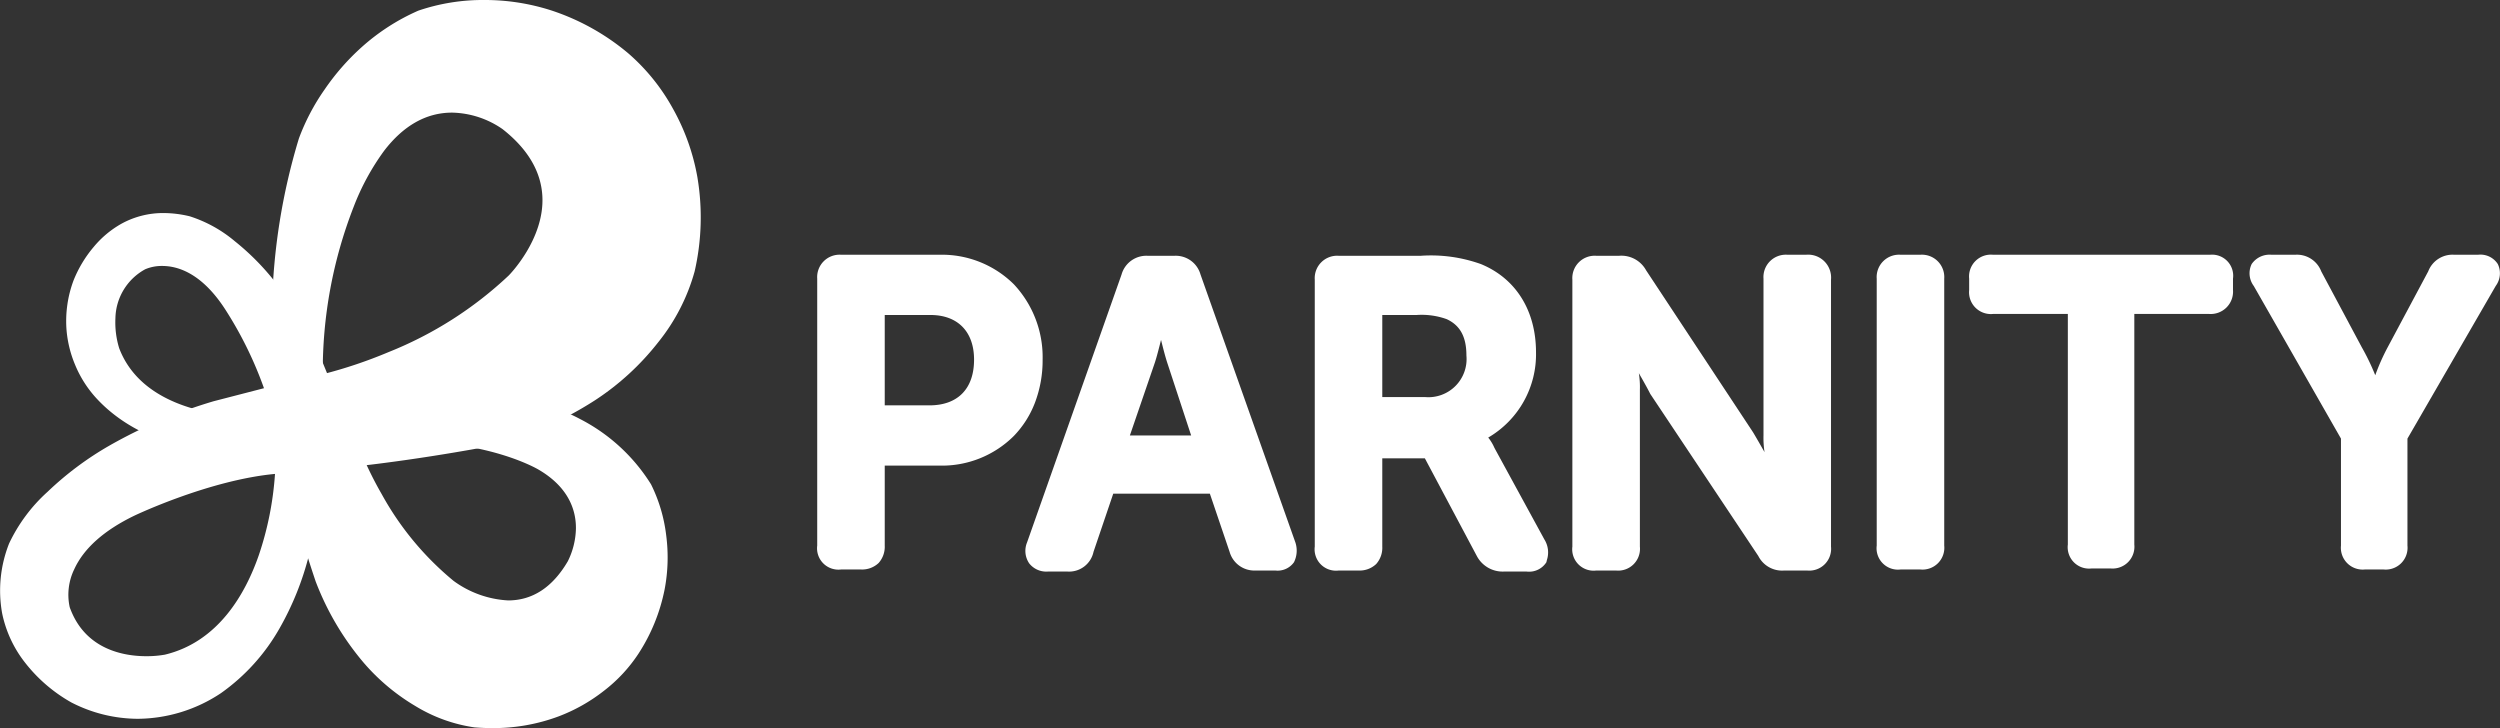
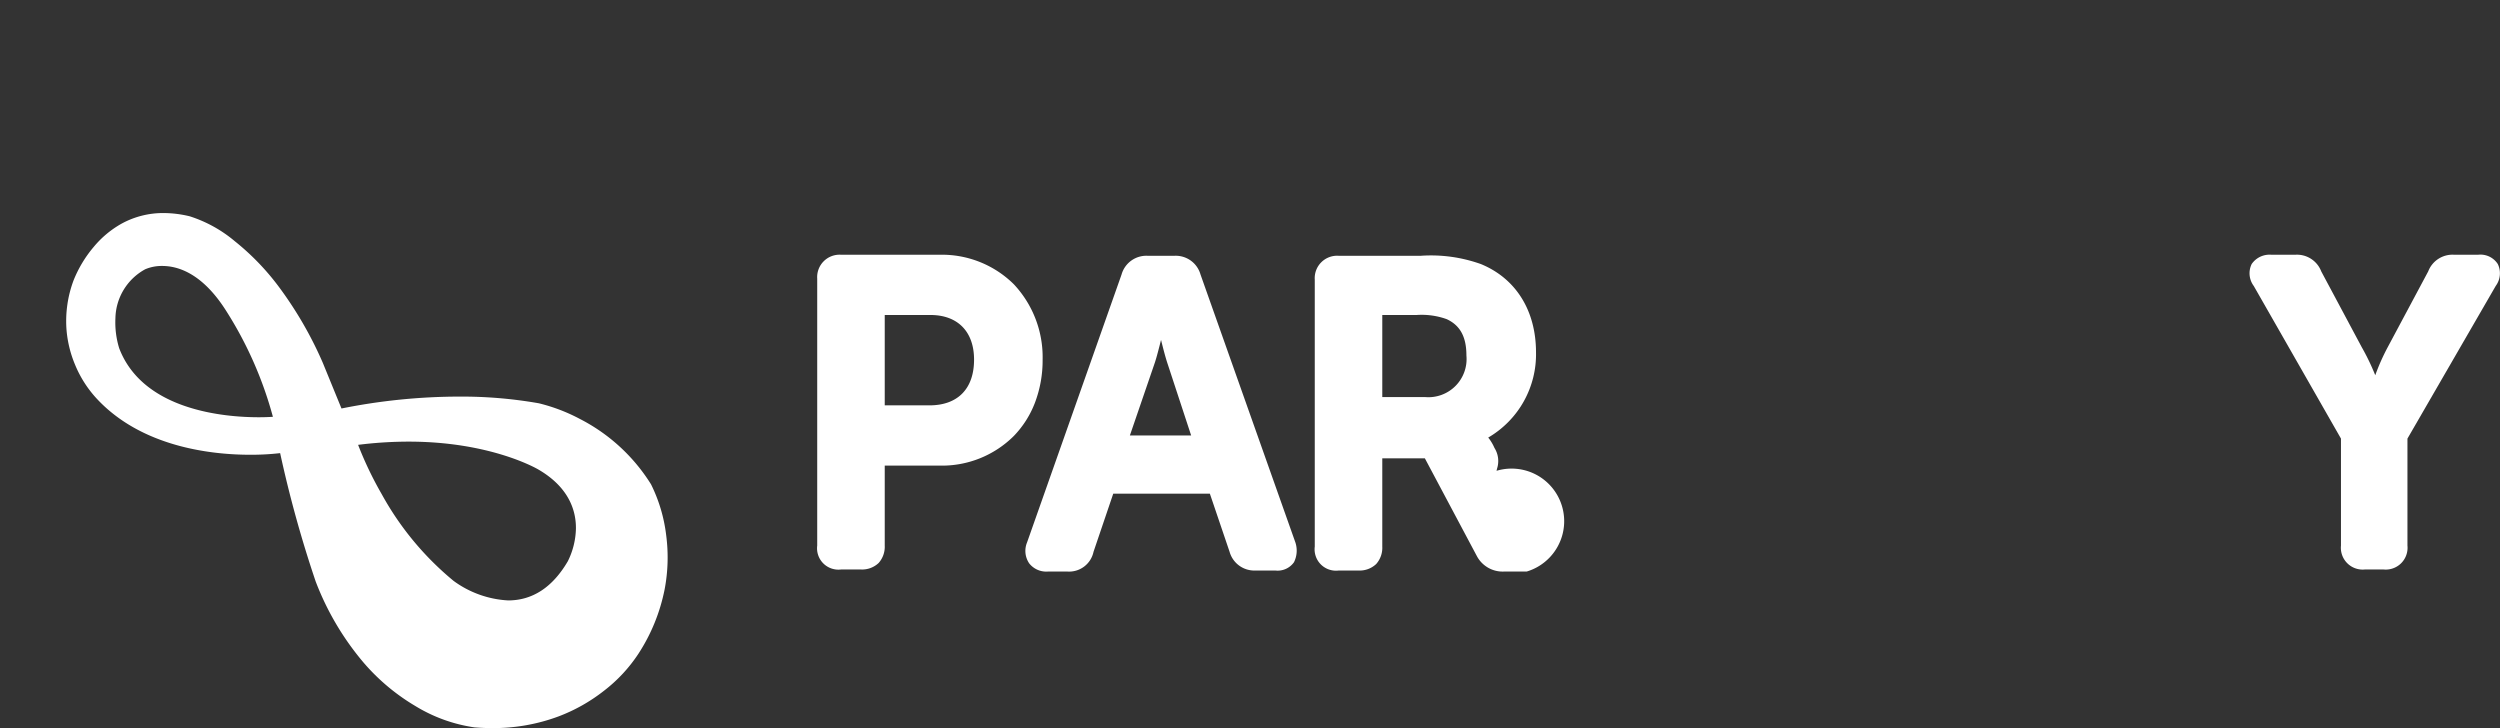
<svg xmlns="http://www.w3.org/2000/svg" width="240.68" height="70.095" viewBox="0 0 240.68 70.095">
  <rect x="0" y="0" width="240.68" height="70.095" fill="#333333" stroke="none" />
  <g id="logo-parnity" transform="translate(-0.525 -0.875)">
    <path id="Shape" d="M4.2,30.3H2.3A2.057,2.057,0,0,1,0,28V2.3A2.156,2.156,0,0,1,2.3,0h9.5a9.835,9.835,0,0,1,7.125,2.838A10.258,10.258,0,0,1,21.7,10.1a11.469,11.469,0,0,1-.731,4.125,9.447,9.447,0,0,1-2.044,3.225A9.8,9.8,0,0,1,11.8,20.3H6.5V28a2.348,2.348,0,0,1-.587,1.675A2.313,2.313,0,0,1,4.2,30.3ZM6.5,5.8v8.7h4.3c2.733,0,4.3-1.6,4.3-4.4,0-2.693-1.57-4.3-4.2-4.3Z" transform="translate(79.2 25.4)" fill="#fff" />
    <path id="Shape-2" data-name="Shape" d="M4.048,30.4h-1.9a2.089,2.089,0,0,1-1.8-.8,2.141,2.141,0,0,1-.2-2l9.1-25.8a2.477,2.477,0,0,1,2.5-1.8h2.6a2.477,2.477,0,0,1,2.5,1.8l9.1,25.7a2.508,2.508,0,0,1-.1,2,1.931,1.931,0,0,1-1.8.8h-1.9a2.477,2.477,0,0,1-2.5-1.8l-1.9-5.6h-9.3l-1.9,5.6A2.4,2.4,0,0,1,4.048,30.4Zm9-22.3c-.2.787-.4,1.6-.6,2.2l-2.4,7h5.9l-2.3-7c-.2-.61-.414-1.455-.6-2.2Z" transform="translate(99.252 25.5)" fill="#fff" />
-     <path id="Shape-3" data-name="Shape" d="M20.4,30.4H18.2a2.809,2.809,0,0,1-2.6-1.5l-5-9.4H6.5V28a2.348,2.348,0,0,1-.587,1.675A2.313,2.313,0,0,1,4.2,30.3H2.3A2.057,2.057,0,0,1,0,28V2.3A2.156,2.156,0,0,1,2.3,0h7.9A14.262,14.262,0,0,1,16,.8c3.368,1.386,5.3,4.484,5.3,8.5a9.274,9.274,0,0,1-4.6,8.2,4.405,4.405,0,0,1,.6,1l4.8,8.8a2.352,2.352,0,0,1,.249,1.986c-.018.076-.035.147-.049.214A1.97,1.97,0,0,1,20.4,30.4ZM6.5,5.7v7.9h4.1a3.675,3.675,0,0,0,4-4c0-1.79-.6-2.9-1.9-3.5a7.12,7.12,0,0,0-2.9-.4Z" transform="translate(127.1 25.5)" fill="#fff" />
-     <path id="Shape-4" data-name="Shape" d="M22.5,0H20.7a2.152,2.152,0,0,0-2.3,2.3V17.4a9.151,9.151,0,0,0,.1,1.6c-.4-.7-.8-1.4-1.1-1.9L7.1,1.5A2.713,2.713,0,0,0,4.5.1H2.3A2.152,2.152,0,0,0,0,2.4V28.1a2.06,2.06,0,0,0,2.3,2.3H4.2a2.1,2.1,0,0,0,2.3-2.3V13a8.6,8.6,0,0,0-.1-1.6c.4.7.8,1.4,1.1,2L17.9,29a2.566,2.566,0,0,0,2.5,1.4h2.2a2.1,2.1,0,0,0,2.3-2.3V2.4A2.208,2.208,0,0,0,22.5,0Z" transform="translate(151.9 25.4)" fill="#fff" />
-     <path id="Shape-5" data-name="Shape" d="M4.2,0H2.3A2.152,2.152,0,0,0,0,2.3V28a2.06,2.06,0,0,0,2.3,2.3H4.2A2.1,2.1,0,0,0,6.5,28V2.3A2.152,2.152,0,0,0,4.2,0Z" transform="translate(181.2 25.4)" fill="#fff" />
-     <path id="Shape-6" data-name="Shape" d="M23.2,0H2.3A2.1,2.1,0,0,0,0,2.3V3.4A2.1,2.1,0,0,0,2.3,5.7H9.5V27.9a2.06,2.06,0,0,0,2.3,2.3h1.8a2.1,2.1,0,0,0,2.3-2.3V5.7h7.2a2.152,2.152,0,0,0,2.3-2.3V2.3A2.03,2.03,0,0,0,23.2,0Z" transform="translate(190.1 25.4)" fill="#fff" />
+     <path id="Shape-3" data-name="Shape" d="M20.4,30.4H18.2a2.809,2.809,0,0,1-2.6-1.5l-5-9.4H6.5V28a2.348,2.348,0,0,1-.587,1.675A2.313,2.313,0,0,1,4.2,30.3H2.3A2.057,2.057,0,0,1,0,28V2.3A2.156,2.156,0,0,1,2.3,0h7.9A14.262,14.262,0,0,1,16,.8c3.368,1.386,5.3,4.484,5.3,8.5a9.274,9.274,0,0,1-4.6,8.2,4.405,4.405,0,0,1,.6,1a2.352,2.352,0,0,1,.249,1.986c-.018.076-.035.147-.049.214A1.97,1.97,0,0,1,20.4,30.4ZM6.5,5.7v7.9h4.1a3.675,3.675,0,0,0,4-4c0-1.79-.6-2.9-1.9-3.5a7.12,7.12,0,0,0-2.9-.4Z" transform="translate(127.1 25.5)" fill="#fff" />
    <path id="Shape-7" data-name="Shape" d="M23.9.9A1.977,1.977,0,0,0,22,0H19.7a2.5,2.5,0,0,0-2.5,1.6L13.3,8.9a20.459,20.459,0,0,0-1.2,2.7,21.861,21.861,0,0,0-1.3-2.7L6.9,1.6A2.5,2.5,0,0,0,4.4,0H2.1A2.082,2.082,0,0,0,.2.9,2.038,2.038,0,0,0,.4,3L8.8,17.7V28a2.1,2.1,0,0,0,2.3,2.3h1.8A2.1,2.1,0,0,0,15.2,28V17.7L23.7,3A2.038,2.038,0,0,0,23.9.9Z" transform="translate(217.095 25.4)" fill="#fff" />
    <path id="Shape-8" data-name="Shape" d="M41.025,49.585c-.566,0-1.145-.024-1.72-.07a15,15,0,0,1-5.7-2.063,19.98,19.98,0,0,1-5.016-4.224A26.868,26.868,0,0,1,24,35.414l0-.007a113.974,113.974,0,0,1-3.4-12.293l-.012,0a24.463,24.463,0,0,1-2.867.155c-3.7,0-10.569-.722-14.921-5.558a10.92,10.92,0,0,1-1.95-3.126A10.934,10.934,0,0,1,.02,11.048,11.2,11.2,0,0,1,.7,6.514,11.7,11.7,0,0,1,2.654,3.257,9.525,9.525,0,0,1,5.339,1.018,8.311,8.311,0,0,1,9.386,0,10.78,10.78,0,0,1,11.9.314a12.763,12.763,0,0,1,4.338,2.4A23.878,23.878,0,0,1,20.385,6.98a36.689,36.689,0,0,1,4.32,7.434l1.8,4.4.006,0A57.669,57.669,0,0,1,37.856,17.67a42.807,42.807,0,0,1,7.649.644,16.919,16.919,0,0,1,3.937,1.5,17.438,17.438,0,0,1,6.863,6.3,15,15,0,0,1,1.463,4.925,16.409,16.409,0,0,1-.155,5.2A17.609,17.609,0,0,1,55.1,42.414,14.636,14.636,0,0,1,51.764,46a16.571,16.571,0,0,1-4.377,2.465A17.971,17.971,0,0,1,41.025,49.585Zm-8.059-27.58a39.422,39.422,0,0,0-4.861.31,34.489,34.489,0,0,0,2.275,4.75A28.718,28.718,0,0,0,37.3,35.414a9.762,9.762,0,0,0,5.249,1.879c2.353,0,4.288-1.271,5.751-3.779a7.411,7.411,0,0,0,.775-3.125c.023-1.62-.579-3.919-3.575-5.675C45.461,24.687,40.986,22.005,32.965,22.005ZM9.256,5.094a4.034,4.034,0,0,0-1.651.32,5.487,5.487,0,0,0-2.863,4.7,8.477,8.477,0,0,0,.362,2.9c2.288,6,10.161,6.644,13.439,6.644.829,0,1.355-.043,1.36-.043a36.8,36.8,0,0,0-4.5-10.2C13.143,5.844,10.813,5.094,9.256,5.094Z" transform="translate(6.895 21.386)" fill="#fff" />
-     <path id="Shape-9" data-name="Shape" d="M13.269,69.2a14.056,14.056,0,0,1-6.394-1.571,14.938,14.938,0,0,1-4.424-3.788A11.4,11.4,0,0,1,.21,59.061a12.312,12.312,0,0,1,.666-6.736,15.741,15.741,0,0,1,3.7-4.975,30.661,30.661,0,0,1,6-4.475,47.579,47.579,0,0,1,10-4.25l5.8-1.5,0-.011a63.843,63.843,0,0,1-.185-7.614,59.949,59.949,0,0,1,2.587-16.175A20.843,20.843,0,0,1,31.263,8.6a22.646,22.646,0,0,1,3.545-4.05,20.459,20.459,0,0,1,5.467-3.525A19.261,19.261,0,0,1,46.664,0a20.861,20.861,0,0,1,6.479,1.025,22.358,22.358,0,0,1,7.332,4.1A19.357,19.357,0,0,1,64.8,10.488a20.9,20.9,0,0,1,2.341,6.576,23.327,23.327,0,0,1-.265,9.061,18.887,18.887,0,0,1-3.488,6.8,25.267,25.267,0,0,1-6.089,5.6,33.985,33.985,0,0,1-10.523,4.5c-.081.016-8.424,1.609-15.9,2.2v.006a35.05,35.05,0,0,1-1.126,8.193A28.046,28.046,0,0,1,26.909,60.5a19.262,19.262,0,0,1-5.634,6.228A14.6,14.6,0,0,1,13.269,69.2ZM6.775,58.625c1.5,3.957,5.222,4.548,7.307,4.548a10.073,10.073,0,0,0,1.793-.148c5.166-1.24,7.773-5.905,9.05-9.6a30.75,30.75,0,0,0,1.55-7.8c-6.326.593-13.429,3.967-13.5,4-2.945,1.418-4.906,3.162-5.828,5.183a5.62,5.62,0,0,0-.458,3.535,1.285,1.285,0,0,0,.086.283ZM43.518,10.843c-2.473,0-4.675,1.239-6.543,3.682a23.127,23.127,0,0,0-2.912,5.35,43.482,43.482,0,0,0-2.988,16.15l.007,0A44.972,44.972,0,0,0,37.4,33.9a36.664,36.664,0,0,0,11.575-7.376c.035-.034,3.477-3.51,3.239-7.663-.136-2.382-1.427-4.548-3.839-6.436a8.827,8.827,0,0,0-4.855-1.583h0Z" transform="translate(0.524 0.875)" fill="#fff" />
  </g>
</svg>